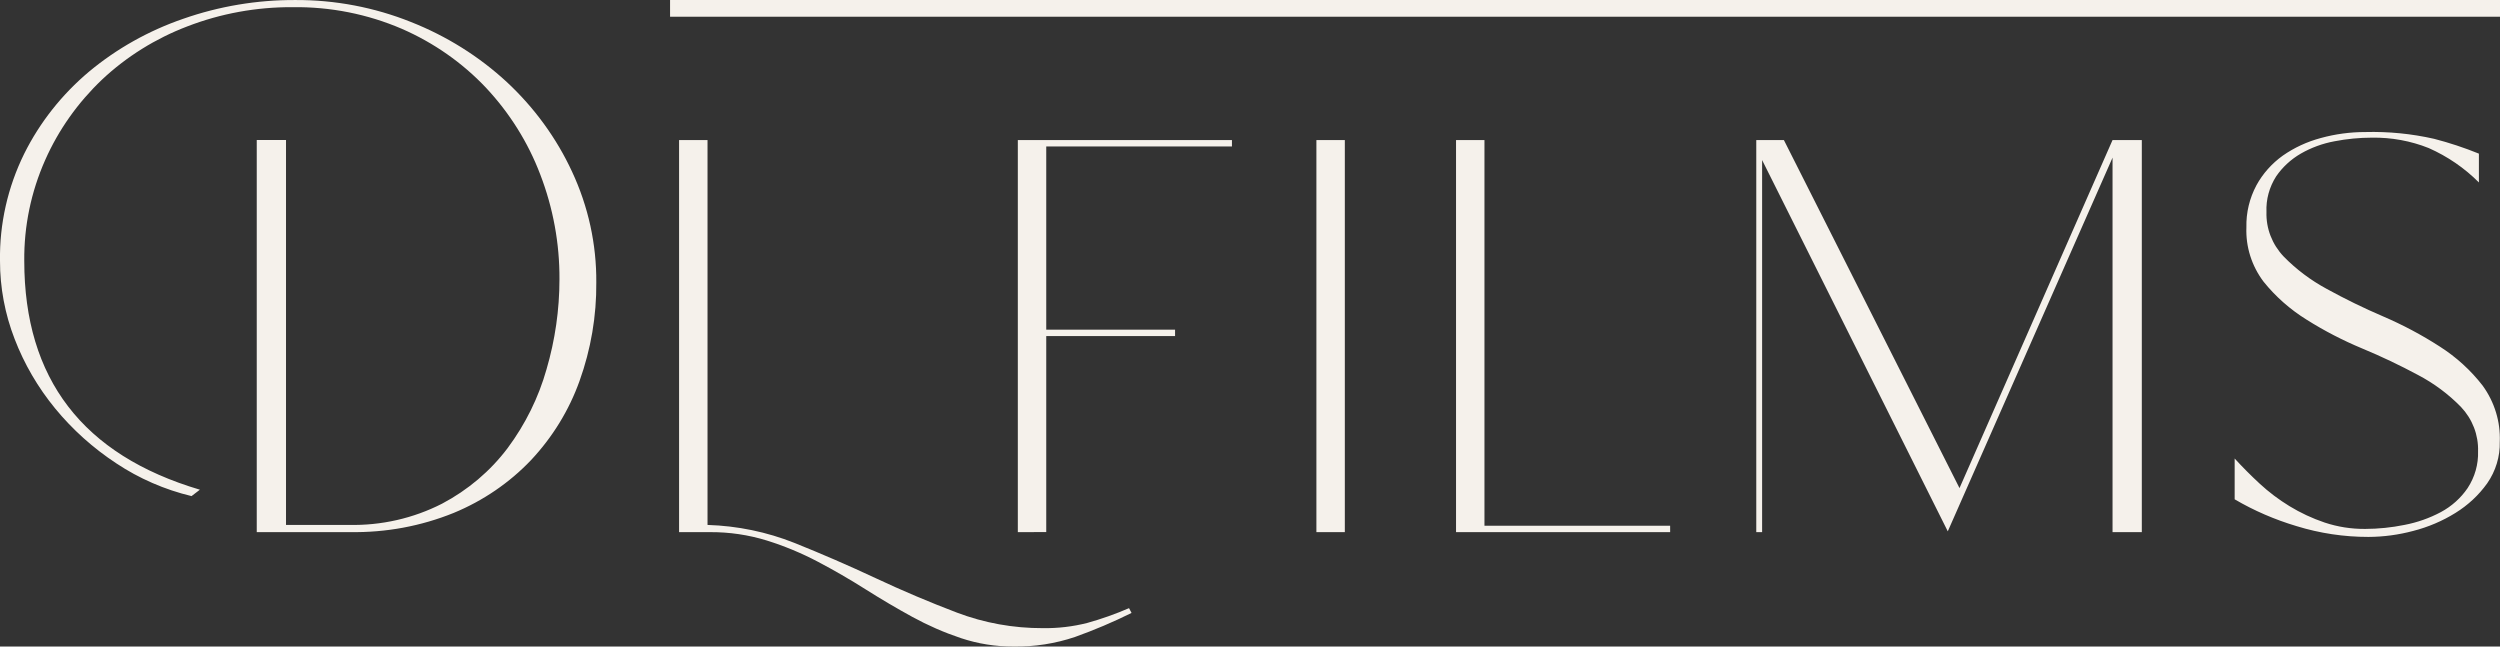
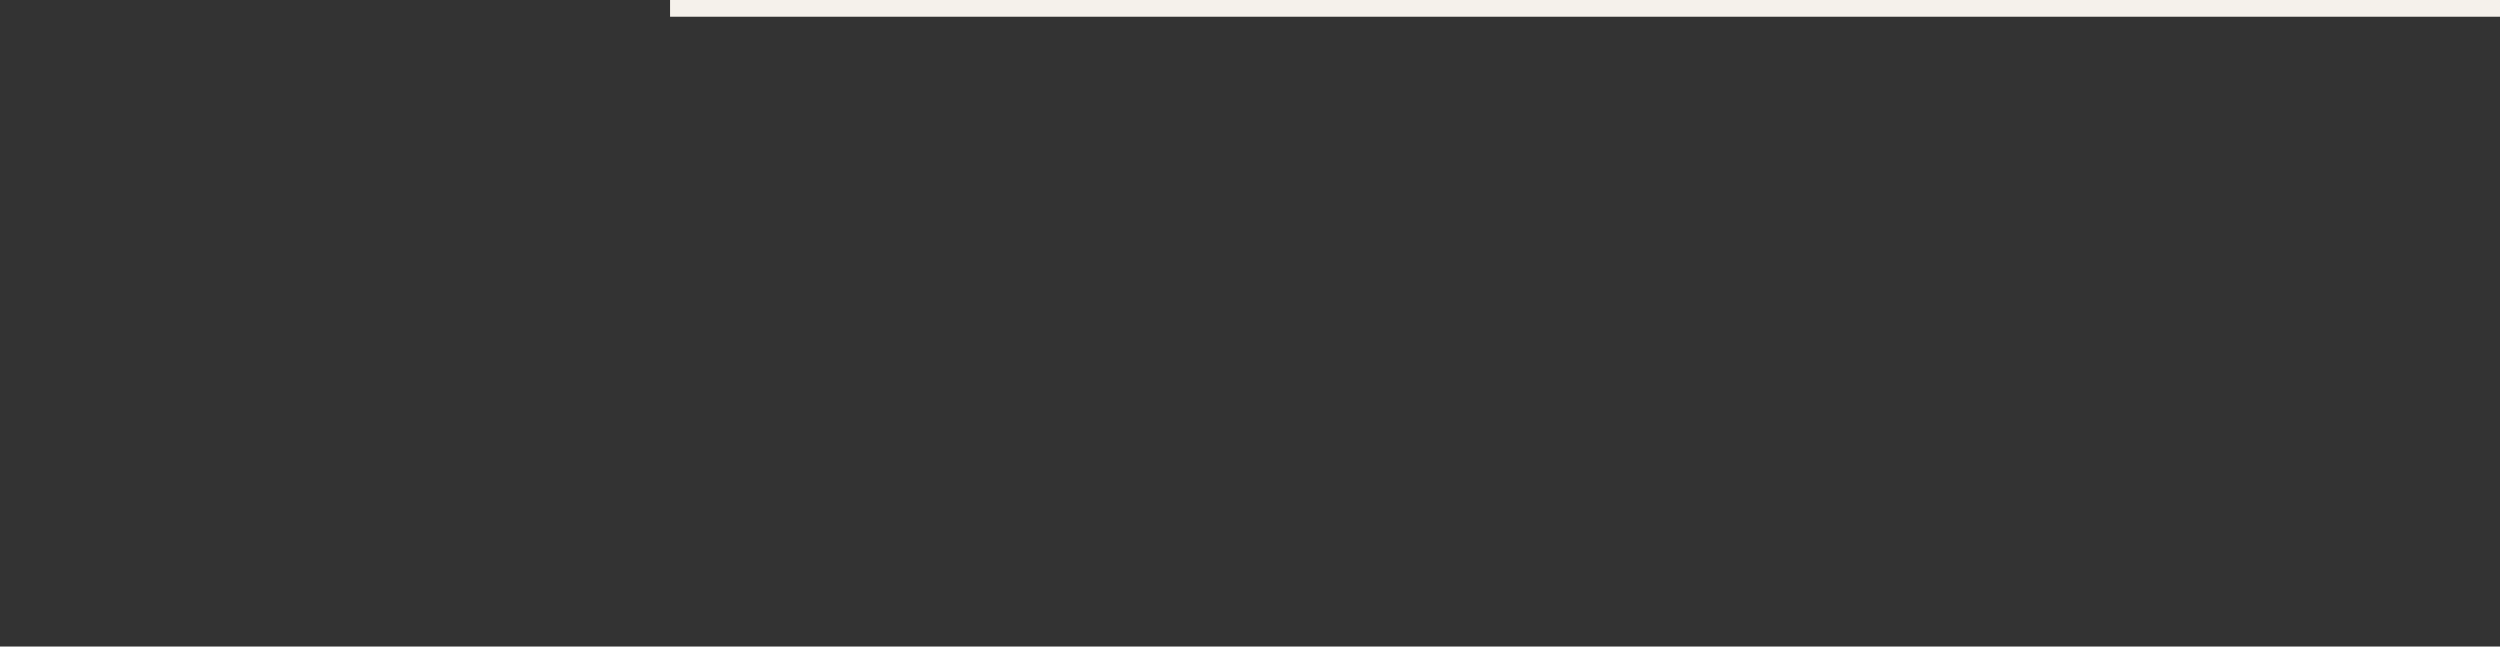
<svg xmlns="http://www.w3.org/2000/svg" width="116" height="30" viewBox="0 0 116 30" fill="none">
  <rect x="0" y="0" width="116" height="30" fill="#333333" stroke="none" />
-   <path d="M27.668 13.106C27.682 14.659 27.419 16.204 26.892 17.673C26.407 19.03 25.642 20.28 24.641 21.348C23.64 22.4 22.417 23.235 21.052 23.799C19.537 24.413 17.904 24.716 16.259 24.69H11.913V6.497H13.271V24.356H16.182C17.689 24.39 19.179 24.051 20.509 23.372C21.711 22.738 22.752 21.857 23.554 20.792C24.378 19.684 24.989 18.446 25.359 17.134C25.757 15.775 25.959 14.37 25.959 12.957C25.968 11.298 25.666 9.651 25.067 8.094C24.503 6.609 23.647 5.242 22.544 4.065C21.453 2.911 20.125 1.982 18.645 1.337C17.054 0.653 15.326 0.31 13.582 0.333C11.908 0.322 10.247 0.625 8.693 1.224C7.216 1.788 5.87 2.627 4.735 3.693C3.611 4.762 2.714 6.029 2.096 7.426C1.44 8.905 1.11 10.497 1.126 12.104C1.126 17.574 3.842 21.113 9.275 22.722L8.887 23.019C7.636 22.718 6.452 22.202 5.393 21.497C4.32 20.791 3.365 19.934 2.56 18.954C1.759 17.978 1.124 16.889 0.677 15.724C0.228 14.565 -0.001 13.339 -0 12.104C-0.026 10.385 0.359 8.683 1.125 7.129C1.848 5.678 2.871 4.384 4.133 3.323C5.417 2.255 6.897 1.424 8.498 0.873C10.164 0.29 11.925 -0.006 13.698 0.001C15.543 -0.008 17.371 0.34 19.073 1.022C20.724 1.675 22.231 2.619 23.516 3.806C24.793 4.995 25.821 6.406 26.543 7.965C27.298 9.582 27.681 11.335 27.668 13.106ZM52.504 28.44C51.654 28.862 50.779 29.233 49.883 29.554C48.968 29.863 48.002 30.014 47.031 29.999C46.199 30.003 45.373 29.871 44.587 29.609C43.807 29.348 43.054 29.019 42.336 28.626C41.612 28.23 40.888 27.803 40.163 27.345C39.439 26.887 38.701 26.46 37.951 26.065C37.196 25.667 36.403 25.337 35.584 25.081C34.731 24.817 33.84 24.686 32.945 24.691H31.509V6.498H32.829V24.357C34.216 24.399 35.583 24.682 36.864 25.192C38.132 25.7 39.387 26.244 40.629 26.826C41.87 27.408 43.125 27.94 44.393 28.422C45.665 28.906 47.022 29.151 48.39 29.146C49.084 29.156 49.776 29.075 50.447 28.905C51.11 28.72 51.758 28.491 52.387 28.218L52.504 28.44ZM47.227 24.69V6.498H57.162V6.795H48.546V15.296H54.523V15.593H48.546V24.689L47.227 24.69ZM61.081 24.69V6.498H62.4V24.69H61.081ZM77.495 24.69H67.56V6.498H68.879V24.393H77.494L77.495 24.69ZM81.491 24.69V6.498H82.772L90.921 22.648L98.022 6.498H99.38V24.69H98.022V7.315L90.377 24.654L81.762 7.427V24.691L81.491 24.69ZM115.989 20.495C116.007 21.18 115.803 21.854 115.407 22.425C115.016 22.973 114.515 23.44 113.933 23.8C113.33 24.175 112.668 24.457 111.973 24.635C111.297 24.816 110.599 24.91 109.897 24.913C108.764 24.914 107.638 24.745 106.56 24.412C105.553 24.112 104.588 23.695 103.688 23.168V21.275C104.05 21.671 104.438 22.061 104.852 22.444C105.274 22.834 105.736 23.182 106.23 23.484C106.741 23.796 107.288 24.052 107.86 24.245C108.465 24.447 109.102 24.547 109.743 24.542C110.356 24.54 110.967 24.478 111.567 24.356C112.158 24.243 112.728 24.043 113.255 23.762C113.757 23.492 114.183 23.11 114.497 22.648C114.832 22.138 115.001 21.543 114.982 20.941C115.005 20.181 114.72 19.443 114.187 18.88C113.607 18.287 112.933 17.785 112.188 17.395C111.35 16.945 110.489 16.536 109.608 16.17C108.709 15.796 107.845 15.349 107.027 14.833C106.261 14.358 105.586 13.761 105.029 13.069C104.477 12.336 104.197 11.448 104.233 10.545C104.217 9.868 104.377 9.198 104.699 8.596C104.994 8.056 105.412 7.586 105.922 7.221C106.454 6.849 107.052 6.573 107.687 6.404C108.356 6.22 109.048 6.126 109.744 6.127C110.821 6.098 111.897 6.204 112.945 6.442C113.653 6.625 114.346 6.855 115.021 7.129V8.466C114.357 7.799 113.567 7.257 112.693 6.87C111.857 6.537 110.959 6.373 110.054 6.387C109.474 6.388 108.895 6.444 108.327 6.554C107.772 6.656 107.24 6.85 106.755 7.129C106.296 7.395 105.905 7.757 105.611 8.187C105.295 8.683 105.139 9.258 105.164 9.838C105.141 10.598 105.426 11.336 105.959 11.899C106.541 12.495 107.215 13.002 107.957 13.403C108.808 13.871 109.682 14.298 110.578 14.682C111.491 15.074 112.368 15.54 113.198 16.075C113.969 16.566 114.645 17.182 115.196 17.894C115.748 18.656 116.026 19.569 115.99 20.495H115.989Z" fill="#F5F1EB" />
  <path d="M116 0H31.091V0.776H116V0Z" fill="#F5F1EB" />
</svg>